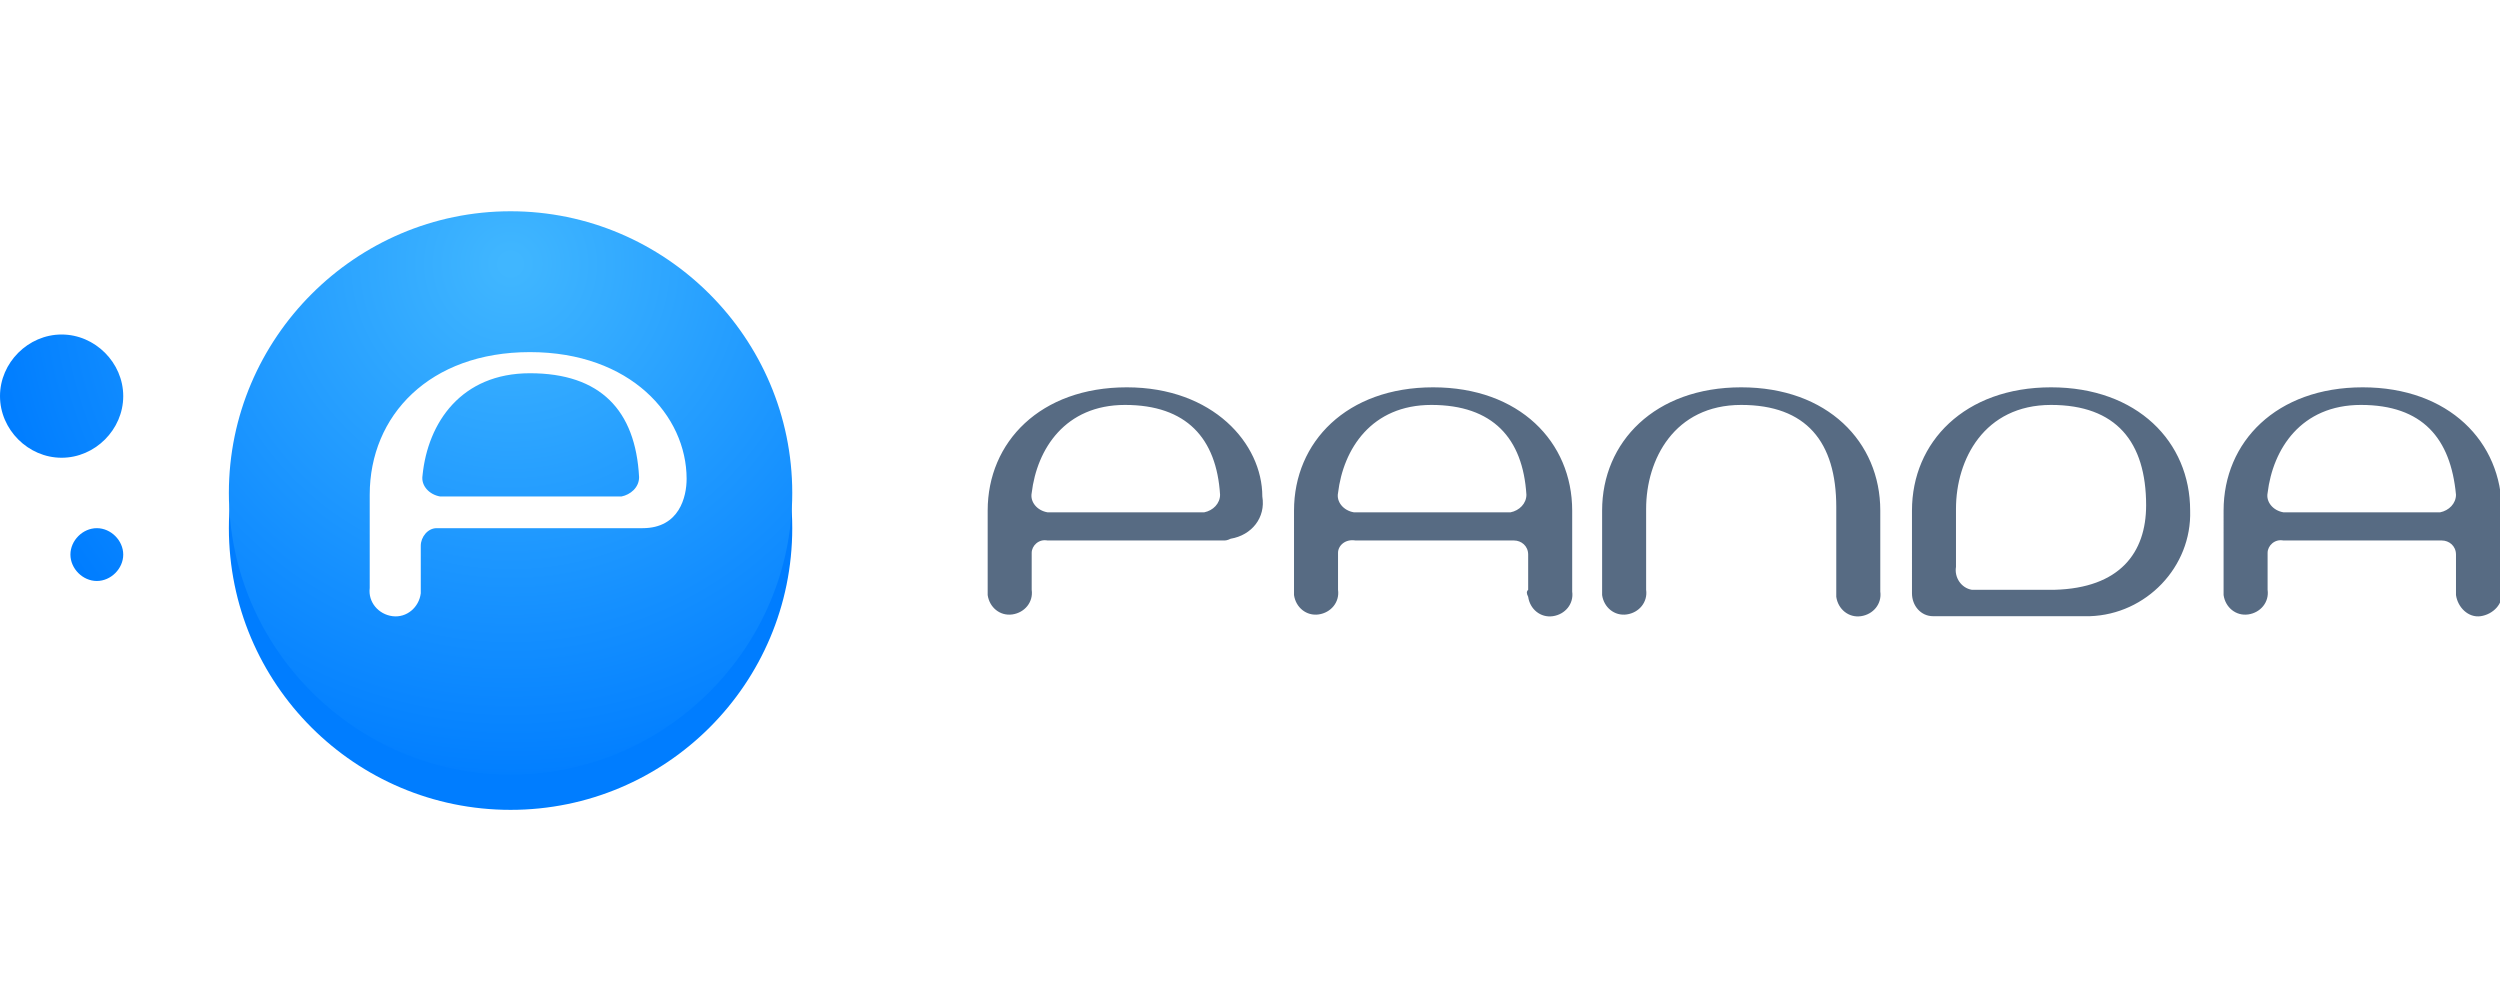
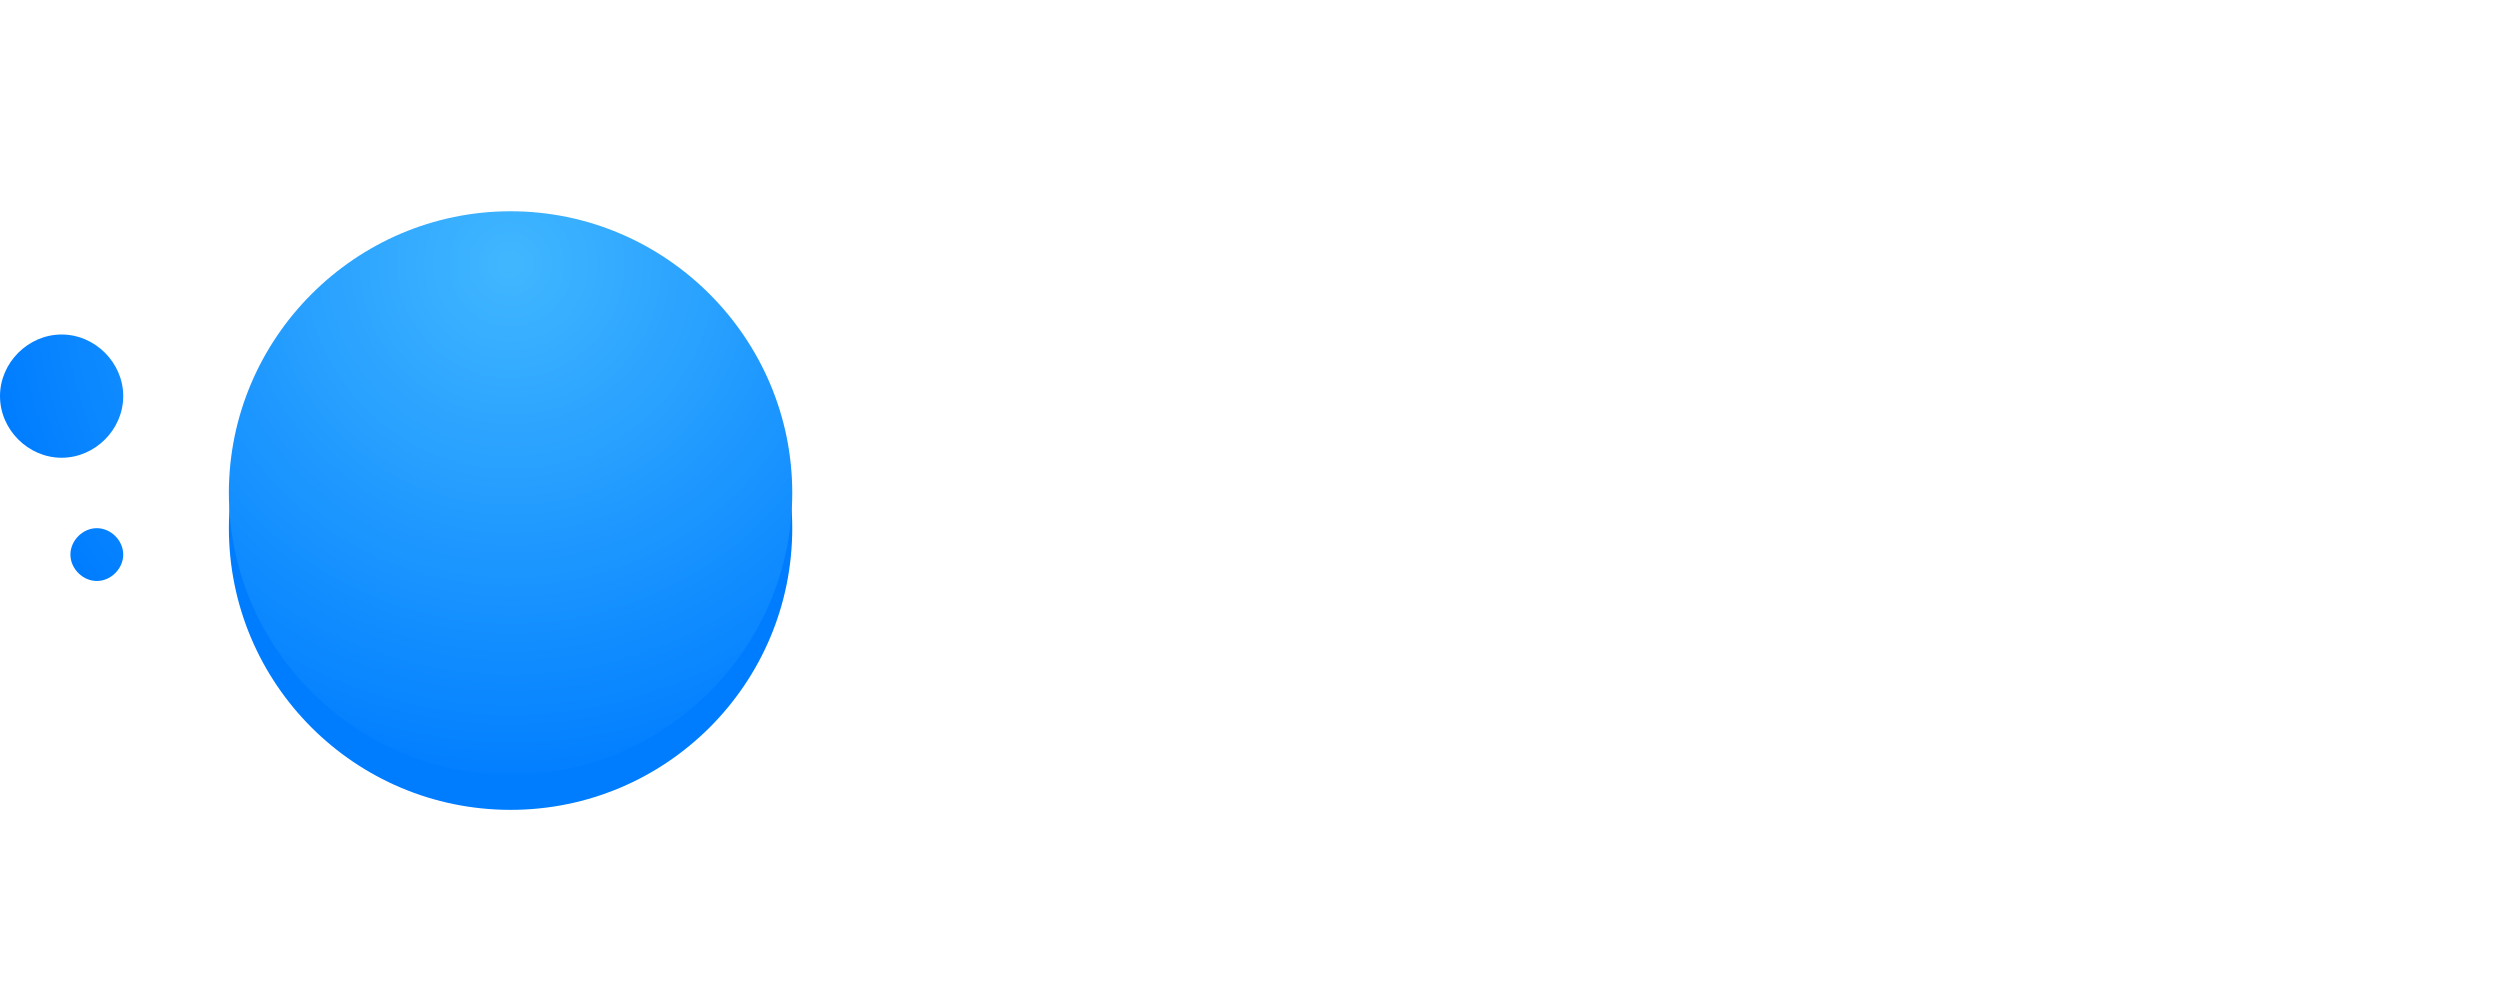
<svg xmlns="http://www.w3.org/2000/svg" version="1.1" x="0px" y="0px" viewBox="0 0 142 56" style="enable-background:new 0 0 142 56;" xml:space="preserve">
  <filter id="logo_gaussian_blur">
    <feGaussianBlur in="SourceGraphic" stdDeviation="2" />
  </filter>
  <g id="shadow" filter="url(#logo_gaussian_blur)">
    <circle fill="#007DFF59" cx="29" cy="30" r="16" />
  </g>
  <radialGradient id="logo_radial_gradient" cx="29" cy="43" r="30" gradientTransform="matrix(1 0 0 -1 0 58)" gradientUnits="userSpaceOnUse">
    <stop offset="1.750232e-02" style="stop-color:#40B6FF" />
    <stop offset="1" style="stop-color:#007DFF" />
  </radialGradient>
  <path fill="url(#logo_radial_gradient)" d="M29,44c-8.8,0-16-7.2-16-16s7.2-16,16-16s16,7.2,16,16S37.8,44,29,44z M5.5,33  C4.7,33,4,32.3,4,31.5S4.7,30,5.5,30S7,30.7,7,31.5S6.3,33,5.5,33L5.5,33z M3.5,26C1.6,26,0,24.4,0,22.5S1.6,19,3.5,19  S7,20.6,7,22.5l0,0C7,24.4,5.4,26,3.5,26z" />
  <path fill="#ffffffa0" transform="translate(0 1)" d="M139.5,33.5c0-0.5,0-1.2,0-2c0-0.5-0.4-0.8-0.8-0.8c0,0-0.1,0-0.1,0h-8.9  c-0.5-0.1-0.9,0.3-0.9,0.7c0,0,0,0.1,0,0.1c0,0.8,0,1.5,0,2c0.1,0.7-0.4,1.3-1.1,1.4c-0.7,0.1-1.3-0.4-1.4-1.1c0-0.1,0-0.2,0-0.3V29  c0-3.9,3-7,7.9-7s7.9,3.1,7.9,7v4.6c0.1,0.7-0.5,1.3-1.2,1.4c-0.7,0.1-1.3-0.5-1.4-1.2C139.5,33.7,139.5,33.6,139.5,33.5z M134.1,23  c-3.4,0-5,2.5-5.3,5c-0.1,0.5,0.3,1,0.9,1.1c0,0,0,0,0,0h8.9c0.5-0.1,0.9-0.5,0.9-1C139.2,24.9,137.6,23,134.1,23z M118.5,35  L118.5,35h-8.7v0c-0.7,0-1.2-0.6-1.2-1.3c0,0,0-0.1,0-0.1V29c0-3.9,3-7,7.9-7s7.9,3.1,7.9,7l0,0c0.1,3.2-2.5,5.9-5.7,6  C118.6,35,118.6,35,118.5,35z M121.9,28.7c0-3.6-1.7-5.7-5.4-5.7c-3.8,0-5.4,3.1-5.4,5.9c0,1.3,0,2.4,0,3.2c0,0,0,0,0,0.1  c-0.1,0.6,0.3,1.2,0.9,1.3h4.7C120.4,33.4,121.9,31.4,121.9,28.7C121.9,28.8,121.9,28.7,121.9,28.7L121.9,28.7z M104.3,33.5  c0-1,0-3.1,0-4.7c0-3.7-1.7-5.8-5.4-5.8c-3.8,0-5.4,3.1-5.4,5.9c0,2.3,0,3.7,0,4.6c0.1,0.7-0.4,1.3-1.1,1.4  c-0.7,0.1-1.3-0.4-1.4-1.1c0-0.1,0-0.2,0-0.3V29c0-3.9,3-7,7.9-7s7.9,3.1,7.9,7v4.6c0.1,0.7-0.4,1.3-1.1,1.4  c-0.7,0.1-1.3-0.4-1.4-1.1C104.3,33.7,104.3,33.6,104.3,33.5L104.3,33.5z M86.8,33.5c0-0.5,0-1.2,0-2c0-0.5-0.4-0.8-0.8-0.8  c0,0-0.1,0-0.1,0h-8.9C76.4,30.6,76,31,76,31.4c0,0,0,0.1,0,0.1c0,0.8,0,1.5,0,2c0.1,0.7-0.4,1.3-1.1,1.4c-0.7,0.1-1.3-0.4-1.4-1.1  c0-0.1,0-0.2,0-0.3V29c0-3.9,3-7,7.9-7s7.9,3.1,7.9,7v4.6c0.1,0.7-0.4,1.3-1.1,1.4s-1.3-0.4-1.4-1.1C86.7,33.7,86.7,33.6,86.8,33.5  L86.8,33.5z M81.3,23c-3.4,0-5,2.5-5.3,5c-0.1,0.5,0.3,1,0.9,1.1c0,0,0,0,0,0h8.9c0.5-0.1,0.9-0.5,0.9-1C86.5,24.9,84.8,23,81.3,23z   M69.5,30.7h-10c-0.5-0.1-0.9,0.3-0.9,0.7c0,0,0,0.1,0,0.1c0,0.8,0,1.5,0,2c0.1,0.7-0.4,1.3-1.1,1.4c-0.7,0.1-1.3-0.4-1.4-1.1  c0-0.1,0-0.2,0-0.3V29c0-3.9,3-7,7.9-7s7.7,3.2,7.7,6.2c0.2,1.2-0.6,2.2-1.8,2.4C69.7,30.7,69.6,30.7,69.5,30.7z M63.9,23  c-3.4,0-5,2.5-5.3,5c-0.1,0.5,0.3,1,0.9,1.1c0,0,0,0,0,0h8.9c0.5-0.1,0.9-0.5,0.9-1C69.1,24.9,67.4,23,63.9,23z" />
-   <path fill="#576b83" d="M139.5,33.5c0-0.5,0-1.2,0-2c0-0.5-0.4-0.8-0.8-0.8c0,0-0.1,0-0.1,0h-8.9  c-0.5-0.1-0.9,0.3-0.9,0.7c0,0,0,0.1,0,0.1c0,0.8,0,1.5,0,2c0.1,0.7-0.4,1.3-1.1,1.4c-0.7,0.1-1.3-0.4-1.4-1.1c0-0.1,0-0.2,0-0.3V29  c0-3.9,3-7,7.9-7s7.9,3.1,7.9,7v4.6c0.1,0.7-0.5,1.3-1.2,1.4c-0.7,0.1-1.3-0.5-1.4-1.2C139.5,33.7,139.5,33.6,139.5,33.5z M134.1,23  c-3.4,0-5,2.5-5.3,5c-0.1,0.5,0.3,1,0.9,1.1c0,0,0,0,0,0h8.9c0.5-0.1,0.9-0.5,0.9-1C139.2,24.9,137.6,23,134.1,23z M118.5,35  L118.5,35h-8.7v0c-0.7,0-1.2-0.6-1.2-1.3c0,0,0-0.1,0-0.1V29c0-3.9,3-7,7.9-7s7.9,3.1,7.9,7l0,0c0.1,3.2-2.5,5.9-5.7,6  C118.6,35,118.6,35,118.5,35z M121.9,28.7c0-3.6-1.7-5.7-5.4-5.7c-3.8,0-5.4,3.1-5.4,5.9c0,1.3,0,2.4,0,3.2c0,0,0,0,0,0.1  c-0.1,0.6,0.3,1.2,0.9,1.3h4.7C120.4,33.4,121.9,31.4,121.9,28.7C121.9,28.8,121.9,28.7,121.9,28.7L121.9,28.7z M104.3,33.5  c0-1,0-3.1,0-4.7c0-3.7-1.7-5.8-5.4-5.8c-3.8,0-5.4,3.1-5.4,5.9c0,2.3,0,3.7,0,4.6c0.1,0.7-0.4,1.3-1.1,1.4  c-0.7,0.1-1.3-0.4-1.4-1.1c0-0.1,0-0.2,0-0.3V29c0-3.9,3-7,7.9-7s7.9,3.1,7.9,7v4.6c0.1,0.7-0.4,1.3-1.1,1.4  c-0.7,0.1-1.3-0.4-1.4-1.1C104.3,33.7,104.3,33.6,104.3,33.5L104.3,33.5z M86.8,33.5c0-0.5,0-1.2,0-2c0-0.5-0.4-0.8-0.8-0.8  c0,0-0.1,0-0.1,0h-8.9C76.4,30.6,76,31,76,31.4c0,0,0,0.1,0,0.1c0,0.8,0,1.5,0,2c0.1,0.7-0.4,1.3-1.1,1.4c-0.7,0.1-1.3-0.4-1.4-1.1  c0-0.1,0-0.2,0-0.3V29c0-3.9,3-7,7.9-7s7.9,3.1,7.9,7v4.6c0.1,0.7-0.4,1.3-1.1,1.4s-1.3-0.4-1.4-1.1C86.7,33.7,86.7,33.6,86.8,33.5  L86.8,33.5z M81.3,23c-3.4,0-5,2.5-5.3,5c-0.1,0.5,0.3,1,0.9,1.1c0,0,0,0,0,0h8.9c0.5-0.1,0.9-0.5,0.9-1C86.5,24.9,84.8,23,81.3,23z   M69.5,30.7h-10c-0.5-0.1-0.9,0.3-0.9,0.7c0,0,0,0.1,0,0.1c0,0.8,0,1.5,0,2c0.1,0.7-0.4,1.3-1.1,1.4c-0.7,0.1-1.3-0.4-1.4-1.1  c0-0.1,0-0.2,0-0.3V29c0-3.9,3-7,7.9-7s7.7,3.2,7.7,6.2c0.2,1.2-0.6,2.2-1.8,2.4C69.7,30.7,69.6,30.7,69.5,30.7z M63.9,23  c-3.4,0-5,2.5-5.3,5c-0.1,0.5,0.3,1,0.9,1.1c0,0,0,0,0,0h8.9c0.5-0.1,0.9-0.5,0.9-1C69.1,24.9,67.4,23,63.9,23z" />
-   <path fill="#FFF" d="M30.1,20c-5.7,0-9.1,3.6-9.1,8.1v5.3c-0.1,0.8,0.5,1.5,1.3,1.6c0.8,0.1,1.5-0.5,1.6-1.3  c0-0.1,0-0.3,0-0.4c0-0.6,0-1.3,0-2.3c0-0.5,0.4-1,0.9-1c0.1,0,0.1,0,0.2,0h11.5c2.1,0,2.5-1.8,2.5-2.8C39,23.6,35.8,20,30.1,20z   M35.3,28.2H25c-0.6-0.1-1.1-0.6-1-1.2c0,0,0,0,0,0c0.3-3,2.2-5.8,6.1-5.8c4,0,6,2.1,6.2,5.9C36.3,27.7,35.8,28.1,35.3,28.2z" />
</svg>